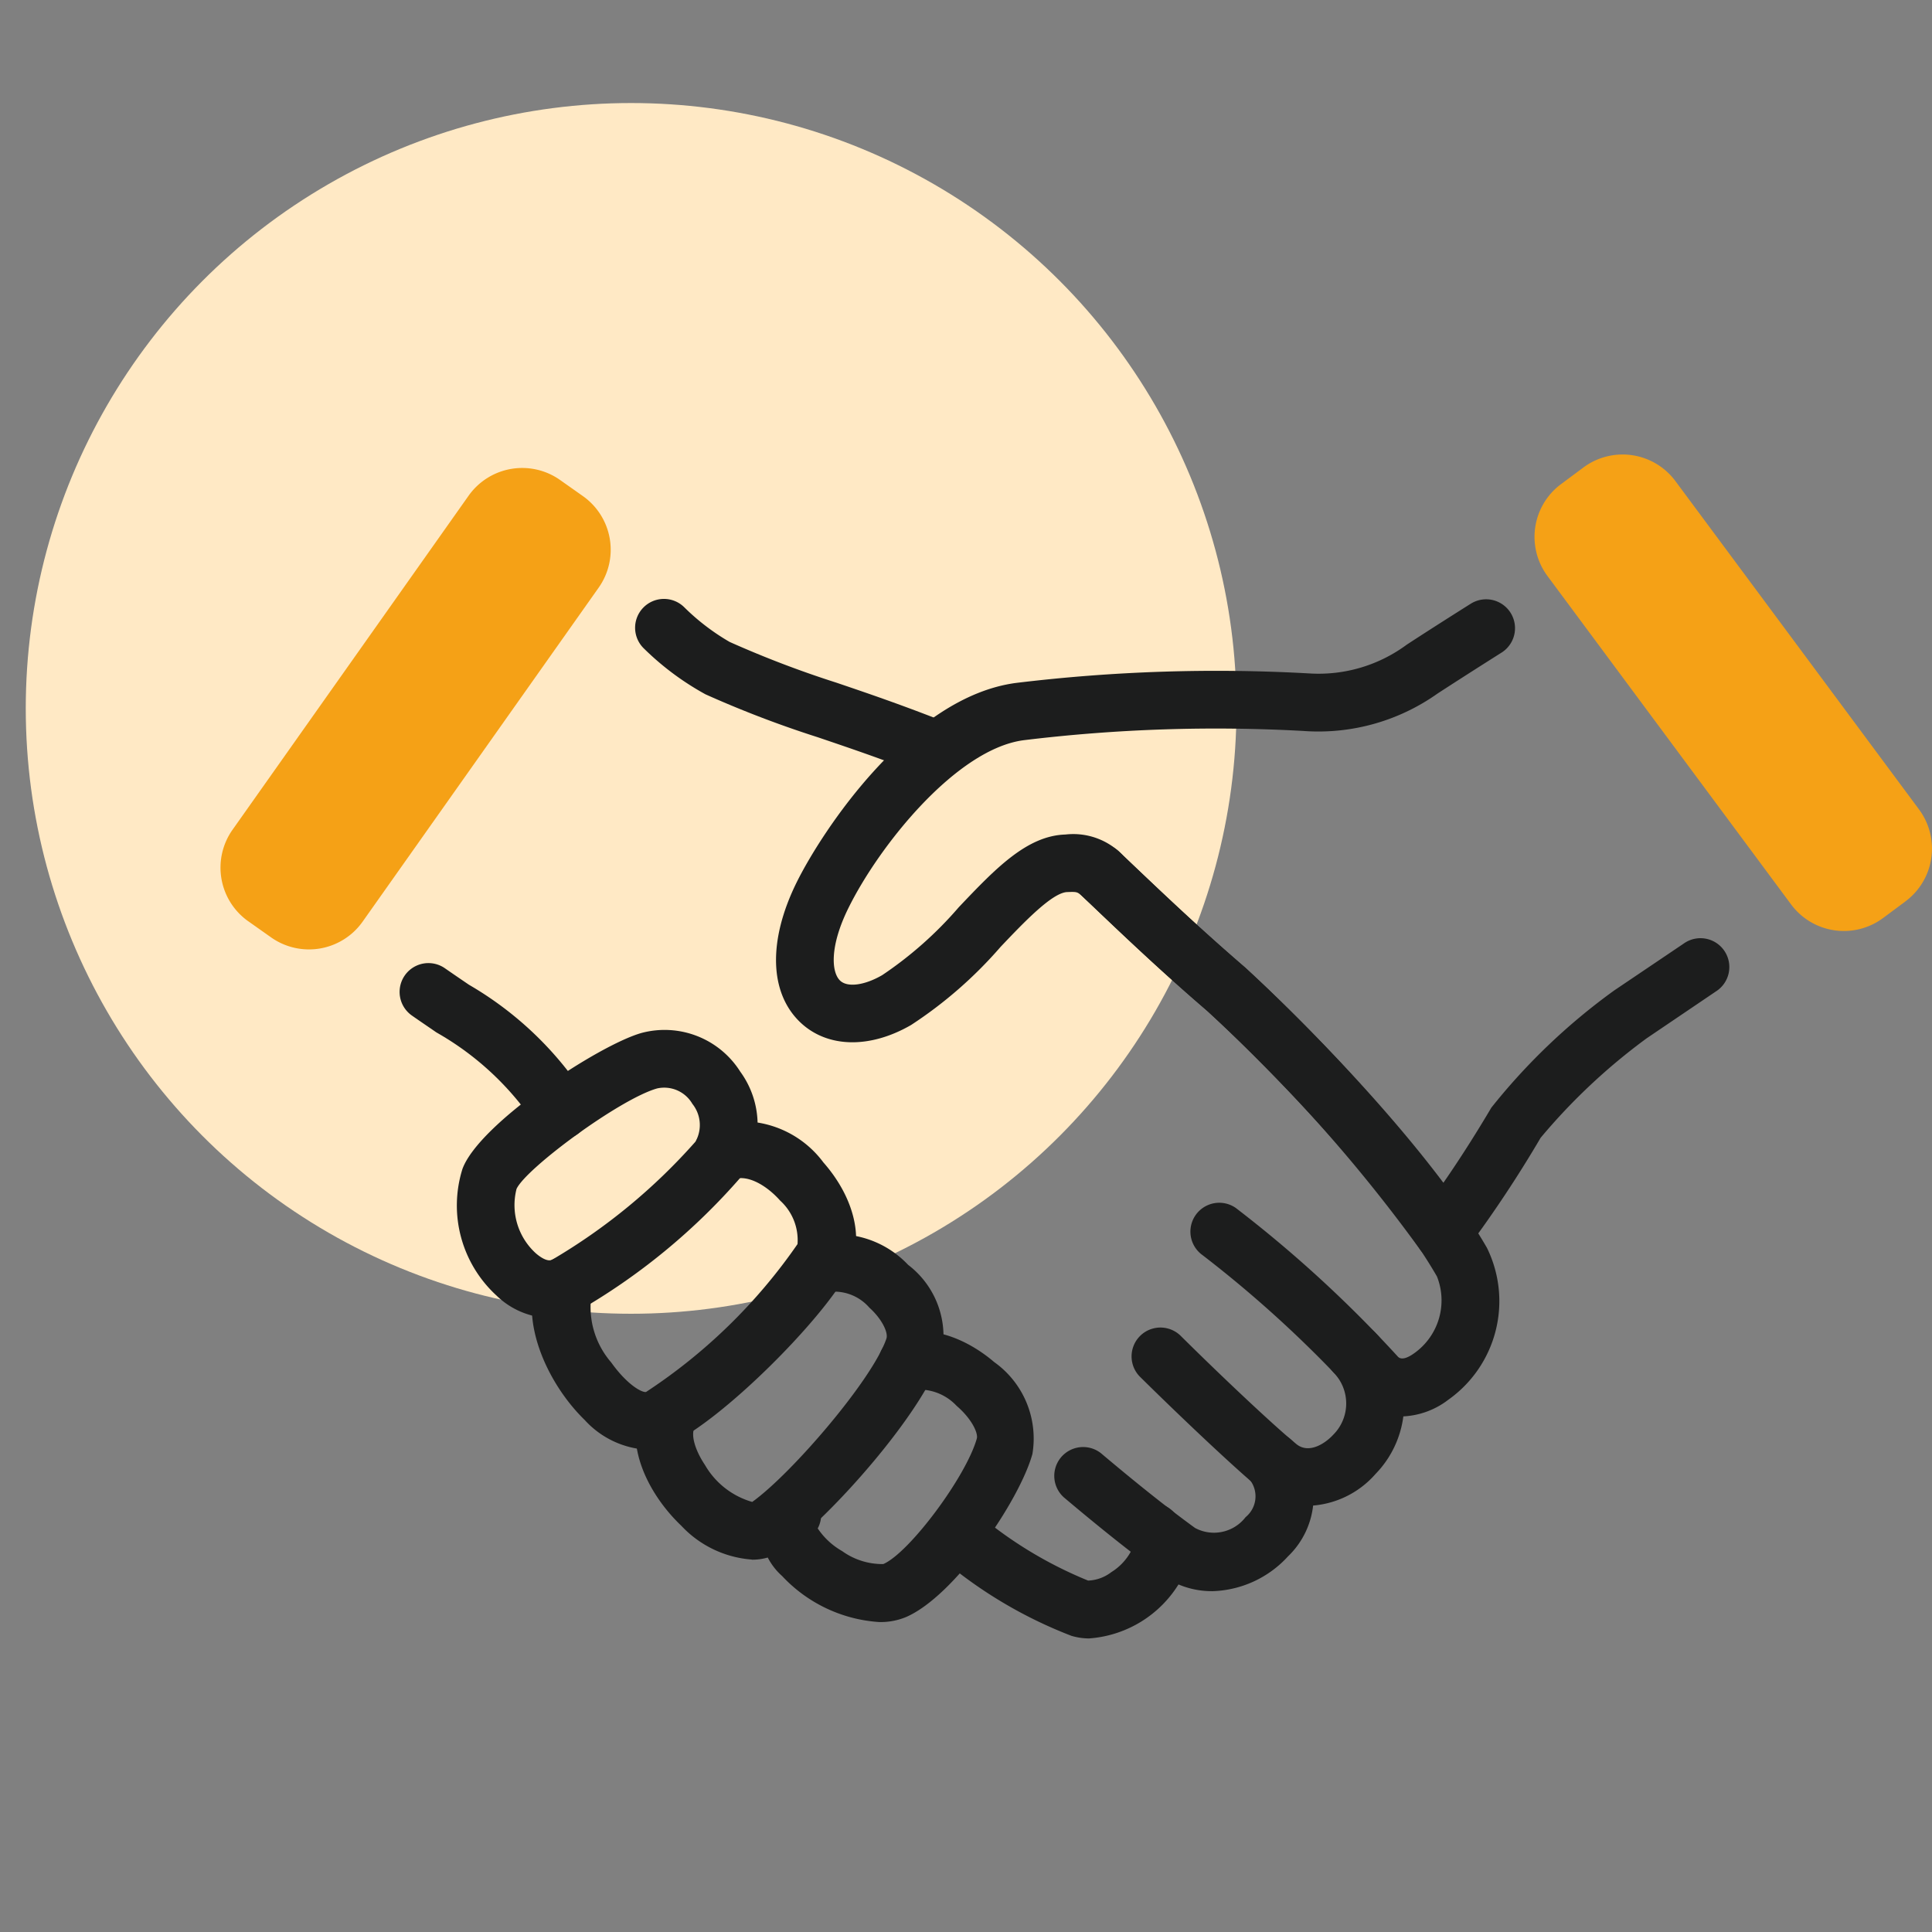
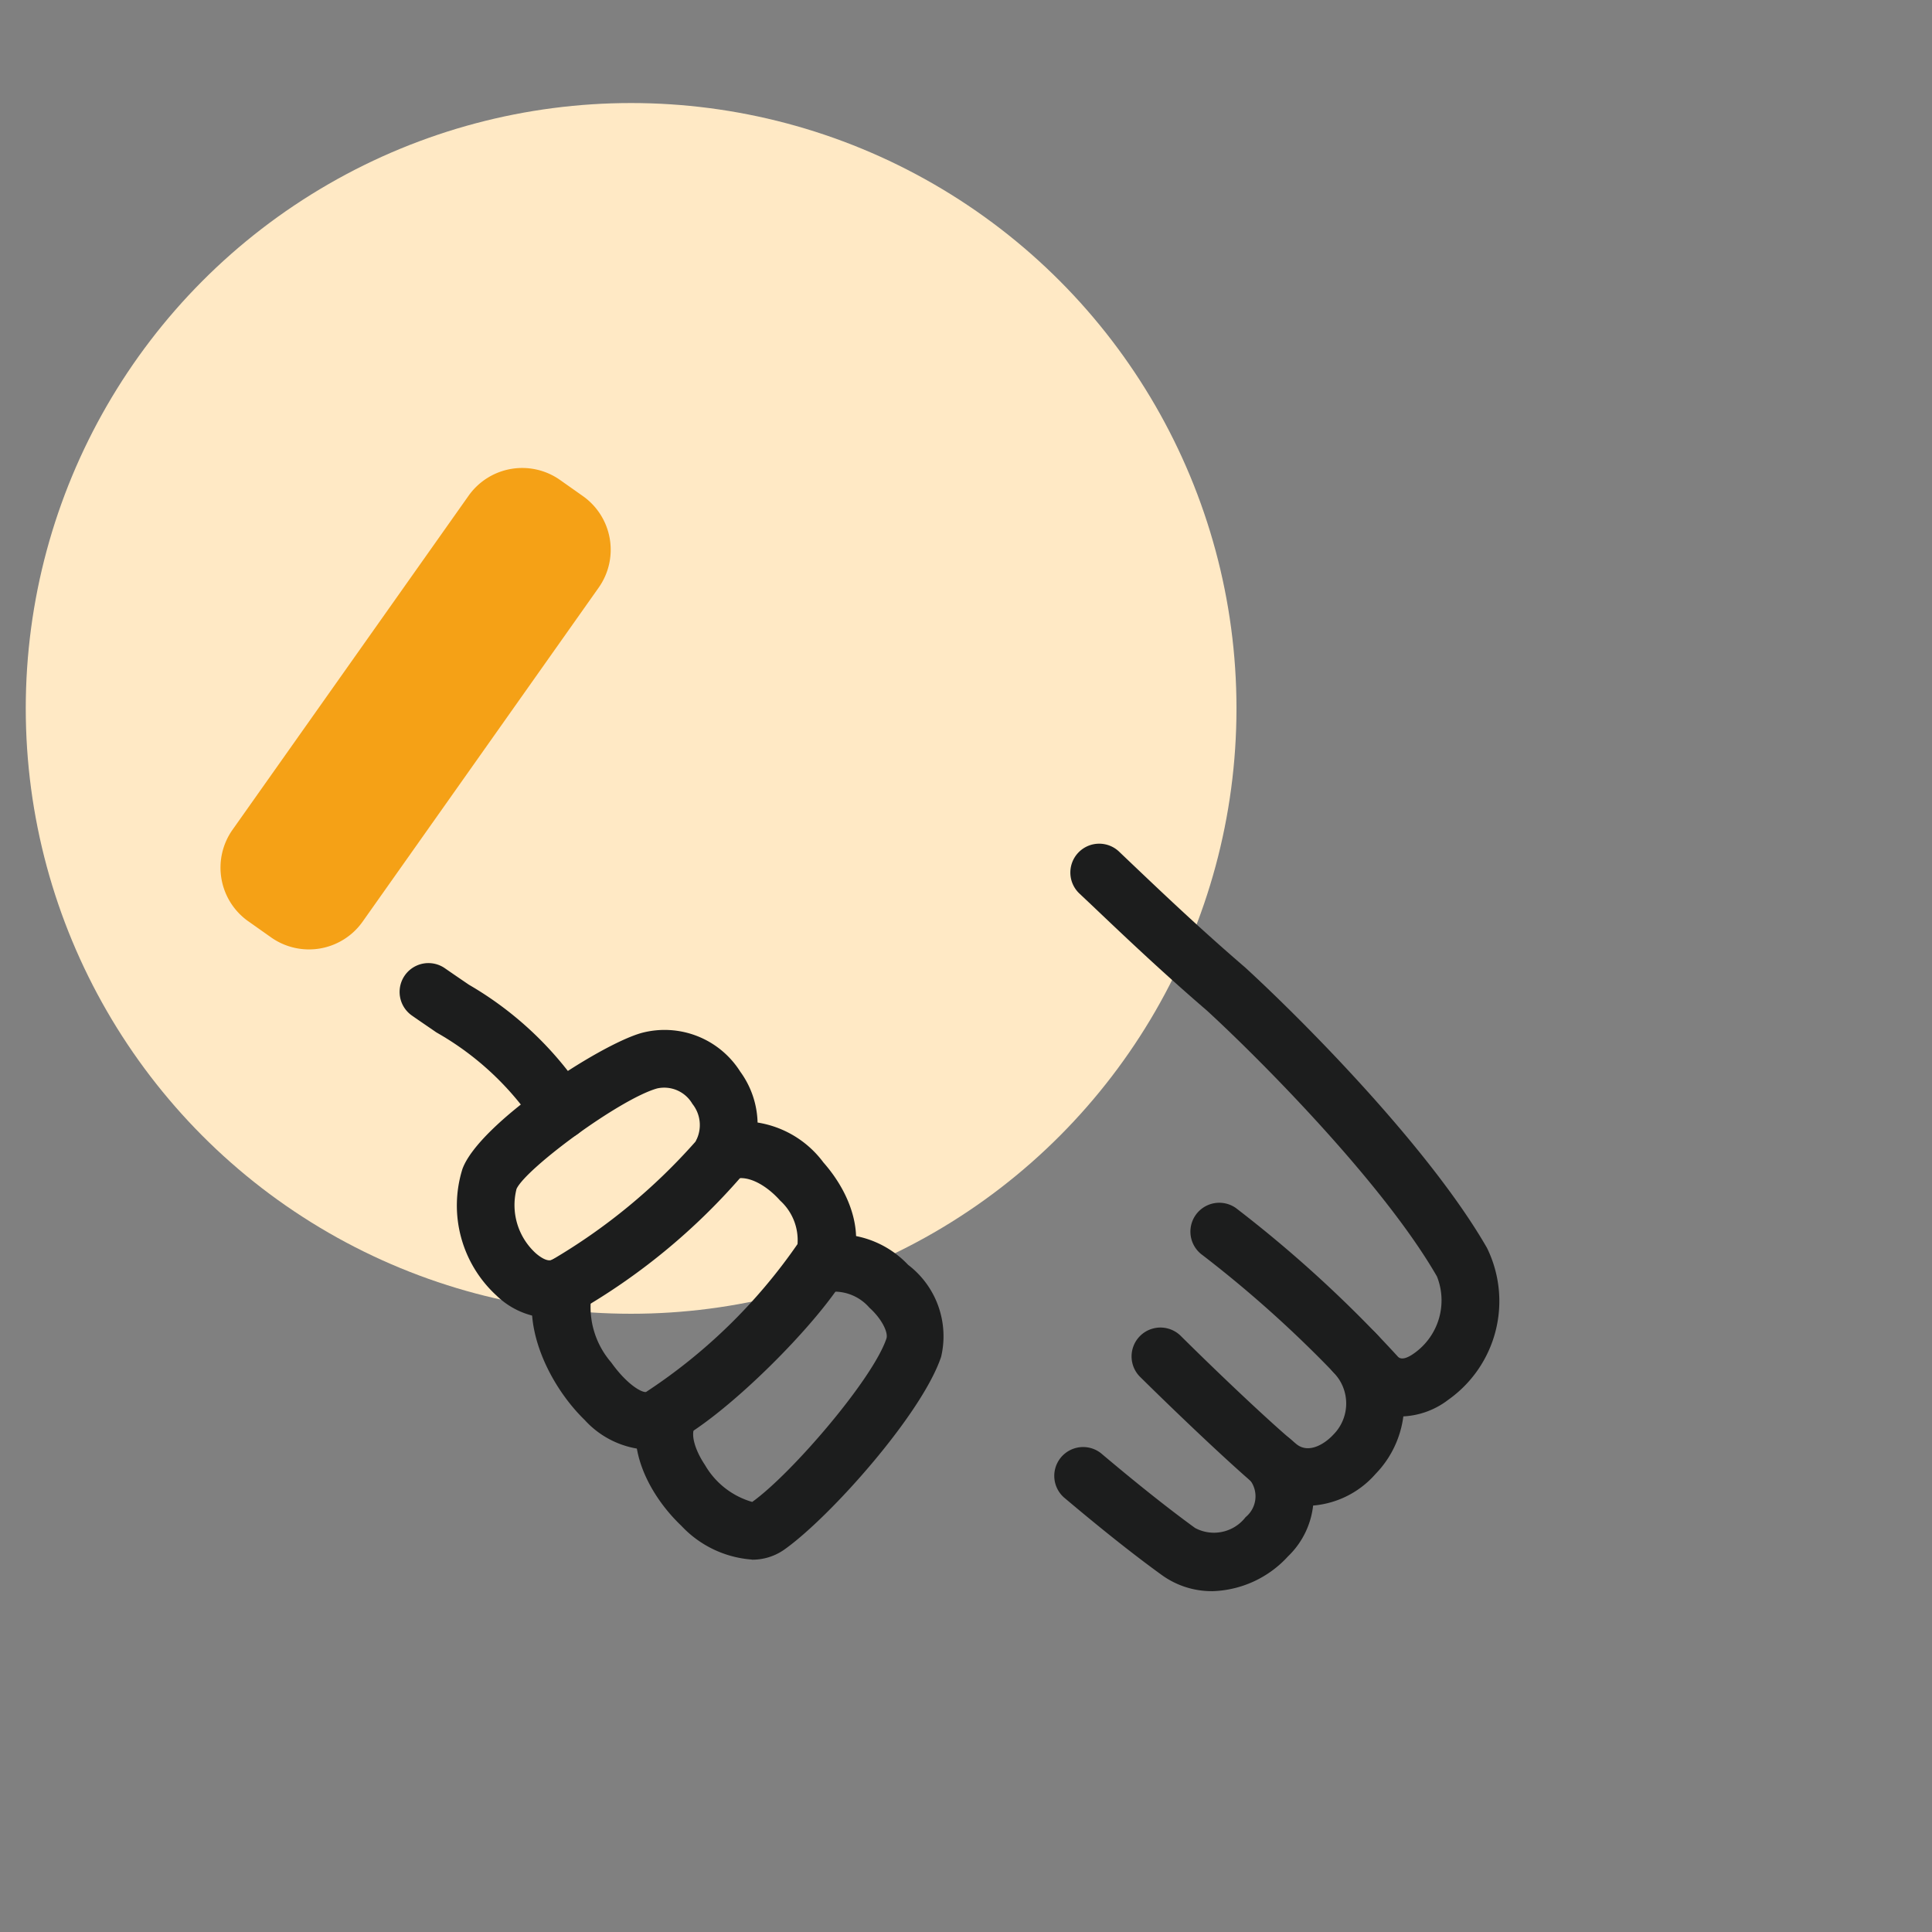
<svg xmlns="http://www.w3.org/2000/svg" width="75" height="75" viewBox="0 0 75 75">
  <rect x="0" y="0" width="75" height="75" fill="#808080" stroke="none" />
  <g id="concept_03" transform="translate(14.978 7.091)">
    <circle id="楕円形" cx="23.5" cy="23.5" r="23.5" transform="translate(-13.978 -3.091)" fill="#ffe9c5" />
    <rect id="長方形" width="75" height="75" transform="translate(-14.978 -7.091)" fill="none" />
    <g id="img" transform="translate(-6.418 10.555)">
      <path id="パス_330" data-name="パス 330" d="M11.534,21.831a1.12,1.12,0,0,1-.961-.542,11.289,11.289,0,0,0-3.867-3.614c-.3-.208-.622-.424-.951-.655a1.119,1.119,0,1,1,1.282-1.835c.324.225.634.436.932.639a13.4,13.4,0,0,1,4.523,4.307,1.122,1.122,0,0,1-.958,1.7" transform="translate(1.676 4.758)" fill="#1c1d1d" />
-       <path id="パス_331" data-name="パス 331" d="M27.077,36.146a2.435,2.435,0,0,1-.7-.1,17.485,17.485,0,0,1-4.969-2.93,1.12,1.12,0,0,1,1.365-1.776A15.99,15.99,0,0,0,27.021,33.9a1.568,1.568,0,0,0,.9-.327,2.158,2.158,0,0,0,.771-.821,1.119,1.119,0,0,1,1.593-1.568,2.154,2.154,0,0,1,.3,2.775,4.462,4.462,0,0,1-3.507,2.185m1.694-3.307h0Z" transform="translate(6.659 9.812)" fill="#1c1d1d" />
      <path id="パス_332" data-name="パス 332" d="M30.689,34.975a3.309,3.309,0,0,1-1.967-.644c-1.069-.773-2.341-1.784-3.781-3a1.12,1.12,0,0,1,1.445-1.71c1.4,1.182,2.626,2.156,3.65,2.9A1.551,1.551,0,0,0,32,32.1a1.041,1.041,0,0,0,.159-1.453A1.12,1.12,0,0,1,33.869,29.2a3.227,3.227,0,0,1-.224,4.424,4.134,4.134,0,0,1-2.955,1.352" transform="translate(7.795 9.148)" fill="#1c1d1d" />
      <path id="パス_333" data-name="パス 333" d="M33.681,32.682a2.907,2.907,0,0,1-1.86-.665C30.95,31.3,29,29.475,27.175,27.674a1.12,1.12,0,0,1,1.576-1.593c1.748,1.733,3.679,3.539,4.489,4.2.494.4,1.128-.034,1.427-.358a1.716,1.716,0,0,0,.012-2.424,1.12,1.12,0,0,1,1.615-1.551,3.924,3.924,0,0,1,.018,5.494,3.617,3.617,0,0,1-2.631,1.237" transform="translate(8.525 8.132)" fill="#1c1d1d" />
      <path id="パス_334" data-name="パス 334" d="M37.889,33.692a2.408,2.408,0,0,1-1.808-.821,45.869,45.869,0,0,0-5.917-5.438,1.12,1.12,0,0,1,1.3-1.825,48.576,48.576,0,0,1,6.273,5.754c.046.053.191.208.656-.129a2.513,2.513,0,0,0,.872-2.97c-2.04-3.551-6.729-8.3-8.925-10.319-1.767-1.519-3.218-2.9-4.5-4.119L25.4,13.41a1.12,1.12,0,1,1,1.543-1.623l.437.416c1.262,1.2,2.692,2.561,4.444,4.067,2.478,2.277,7.207,7.1,9.38,10.878a4.689,4.689,0,0,1-1.5,5.9,3.118,3.118,0,0,1-1.824.648" transform="translate(7.958 3.645)" fill="#1c1d1d" />
-       <path id="パス_335" data-name="パス 335" d="M23.871,11.2a1.114,1.114,0,0,1-.412-.08c-1.647-.654-2.98-1.1-4.156-1.5a41.5,41.5,0,0,1-4.36-1.667,10.828,10.828,0,0,1-2.377-1.766,1.12,1.12,0,1,1,1.557-1.61,8.679,8.679,0,0,0,1.759,1.343A39.874,39.874,0,0,0,20.022,7.5c1.2.407,2.561.87,4.262,1.543a1.121,1.121,0,0,1-.414,2.162" transform="translate(3.883 1.354)" fill="#1c1d1d" />
      <path id="パス_336" data-name="パス 336" d="M10.569,28.139a3.09,3.09,0,0,1-2.058-.871,4.741,4.741,0,0,1-1.324-4.92c.651-1.764,5.284-4.805,6.948-5.276a3.473,3.473,0,0,1,3.835,1.5A3.5,3.5,0,0,1,18,22.661a24.659,24.659,0,0,1-6.369,5.232,2.441,2.441,0,0,1-1.067.245M9.285,23.129a2.527,2.527,0,0,0,.733,2.48c.069.063.426.373.647.267a22.894,22.894,0,0,0,5.567-4.585,1.315,1.315,0,0,0-.119-1.466,1.265,1.265,0,0,0-1.37-.6c-1.453.411-5.094,3.108-5.457,3.9" transform="translate(2.206 5.382)" fill="#1c1d1d" />
-       <path id="パス_337" data-name="パス 337" d="M13.609,32.4a3.539,3.539,0,0,1-2.385-1.153c-1.44-1.4-2.565-3.859-1.813-5.645a1.12,1.12,0,0,1,2.065.87,3.281,3.281,0,0,0,.775,2.538c.638.893,1.208,1.182,1.356,1.15a21.41,21.41,0,0,0,5.88-5.741,2.074,2.074,0,0,0-.675-1.688c-.5-.565-1.254-1.037-1.833-.818a1.12,1.12,0,1,1-.795-2.095,3.953,3.953,0,0,1,4.307,1.431c1.217,1.383,1.6,3.04.974,4.22-.988,1.862-4.894,5.8-6.961,6.738a2.153,2.153,0,0,1-.9.192" transform="translate(2.913 6.23)" fill="#1c1d1d" />
-       <path id="パス_338" data-name="パス 338" d="M20.538,37.118a5.661,5.661,0,0,1-3.787-1.788,2.468,2.468,0,0,1-.592-2.907,1.12,1.12,0,1,1,1.974,1.059,2.815,2.815,0,0,0,.945.878,2.675,2.675,0,0,0,1.6.506c1.012-.436,3.219-3.4,3.631-4.874.057-.2-.184-.752-.784-1.268a1.988,1.988,0,0,0-1.459-.632,1.119,1.119,0,1,1-.924-2.04c1.3-.593,2.839.113,3.841.972a3.642,3.642,0,0,1,1.484,3.569c-.5,1.805-3.007,5.51-4.907,6.33a2.565,2.565,0,0,1-1.018.194" transform="translate(5.051 8.205)" fill="#1c1d1d" />
+       <path id="パス_337" data-name="パス 337" d="M13.609,32.4a3.539,3.539,0,0,1-2.385-1.153c-1.44-1.4-2.565-3.859-1.813-5.645a1.12,1.12,0,0,1,2.065.87,3.281,3.281,0,0,0,.775,2.538c.638.893,1.208,1.182,1.356,1.15a21.41,21.41,0,0,0,5.88-5.741,2.074,2.074,0,0,0-.675-1.688c-.5-.565-1.254-1.037-1.833-.818a1.12,1.12,0,1,1-.795-2.095,3.953,3.953,0,0,1,4.307,1.431c1.217,1.383,1.6,3.04.974,4.22-.988,1.862-4.894,5.8-6.961,6.738" transform="translate(2.913 6.23)" fill="#1c1d1d" />
      <path id="パス_339" data-name="パス 339" d="M16.742,35.611A4.164,4.164,0,0,1,14.006,34.3c-1.37-1.3-2.381-3.435-1.364-5.046a1.12,1.12,0,1,1,1.893,1.2c-.175.278-.02.875.387,1.484a3.11,3.11,0,0,0,1.835,1.436c1.536-1.1,4.685-4.771,5.21-6.344.074-.221-.159-.744-.664-1.2a1.8,1.8,0,0,0-1.517-.613,1.12,1.12,0,1,1-.908-2.048,3.785,3.785,0,0,1,3.93,1,3.485,3.485,0,0,1,1.283,3.569c-.739,2.216-4.316,6.232-6.087,7.485a2.152,2.152,0,0,1-1.264.393" transform="translate(3.884 7.285)" fill="#1c1d1d" />
-       <path id="パス_340" data-name="パス 340" d="M42.27,29.958h-.034a1.122,1.122,0,0,1-.9-.494,61.11,61.11,0,0,0-8.24-9.228c-1.8-1.546-3.265-2.943-4.561-4.178l-.227-.215c-.24-.228-.241-.227-.638-.213-.581.018-1.693,1.187-2.586,2.127a16.615,16.615,0,0,1-3.474,3.033c-1.6.925-3.239.891-4.285-.087-1.22-1.145-1.279-3.181-.158-5.45.974-1.971,4.4-7.206,8.527-7.743A64.608,64.608,0,0,1,37.08,7.143a5.748,5.748,0,0,0,3.771-1.117c1.2-.784,2.486-1.59,2.486-1.59a1.12,1.12,0,0,1,1.191,1.9s-1.27.8-2.484,1.589a7.992,7.992,0,0,1-5.2,1.451,61.68,61.68,0,0,0-10.858.358c-2.619.341-5.612,4.09-6.809,6.515-.725,1.465-.673,2.489-.32,2.821.287.269.945.182,1.632-.216a14.792,14.792,0,0,0,2.972-2.636c1.416-1.49,2.64-2.777,4.14-2.822a2.664,2.664,0,0,1,2.25.827l.228.219c1.277,1.215,2.723,2.592,4.5,4.125a69.177,69.177,0,0,1,7.689,8.356C43,25.868,43.657,24.808,44.134,24a24.129,24.129,0,0,1,4.772-4.552L51.6,17.631a1.12,1.12,0,1,1,1.254,1.855l-2.689,1.82a23.385,23.385,0,0,0-4.117,3.863,47.167,47.167,0,0,1-2.888,4.349,1.115,1.115,0,0,1-.889.44" transform="translate(5.199 1.354)" fill="#1c1d1d" />
-       <path id="パス_341" data-name="パス 341" d="M53.114,17.347l-.87.646a2.551,2.551,0,0,1-3.568-.528L39.217,4.714a2.55,2.55,0,0,1,.528-3.567L40.615.5a2.551,2.551,0,0,1,3.568.528l9.459,12.749a2.551,2.551,0,0,1-.528,3.568" transform="translate(12.295 0)" fill="#f5a116" />
      <path id="パス_342" data-name="パス 342" d="M1.078,17.991l.884.625a2.55,2.55,0,0,0,3.555-.61L14.679,5.042a2.55,2.55,0,0,0-.61-3.555L13.185.863a2.55,2.55,0,0,0-3.555.61L.468,14.437a2.55,2.55,0,0,0,.61,3.555" transform="translate(0 0.126)" fill="#f5a116" />
    </g>
  </g>
</svg>